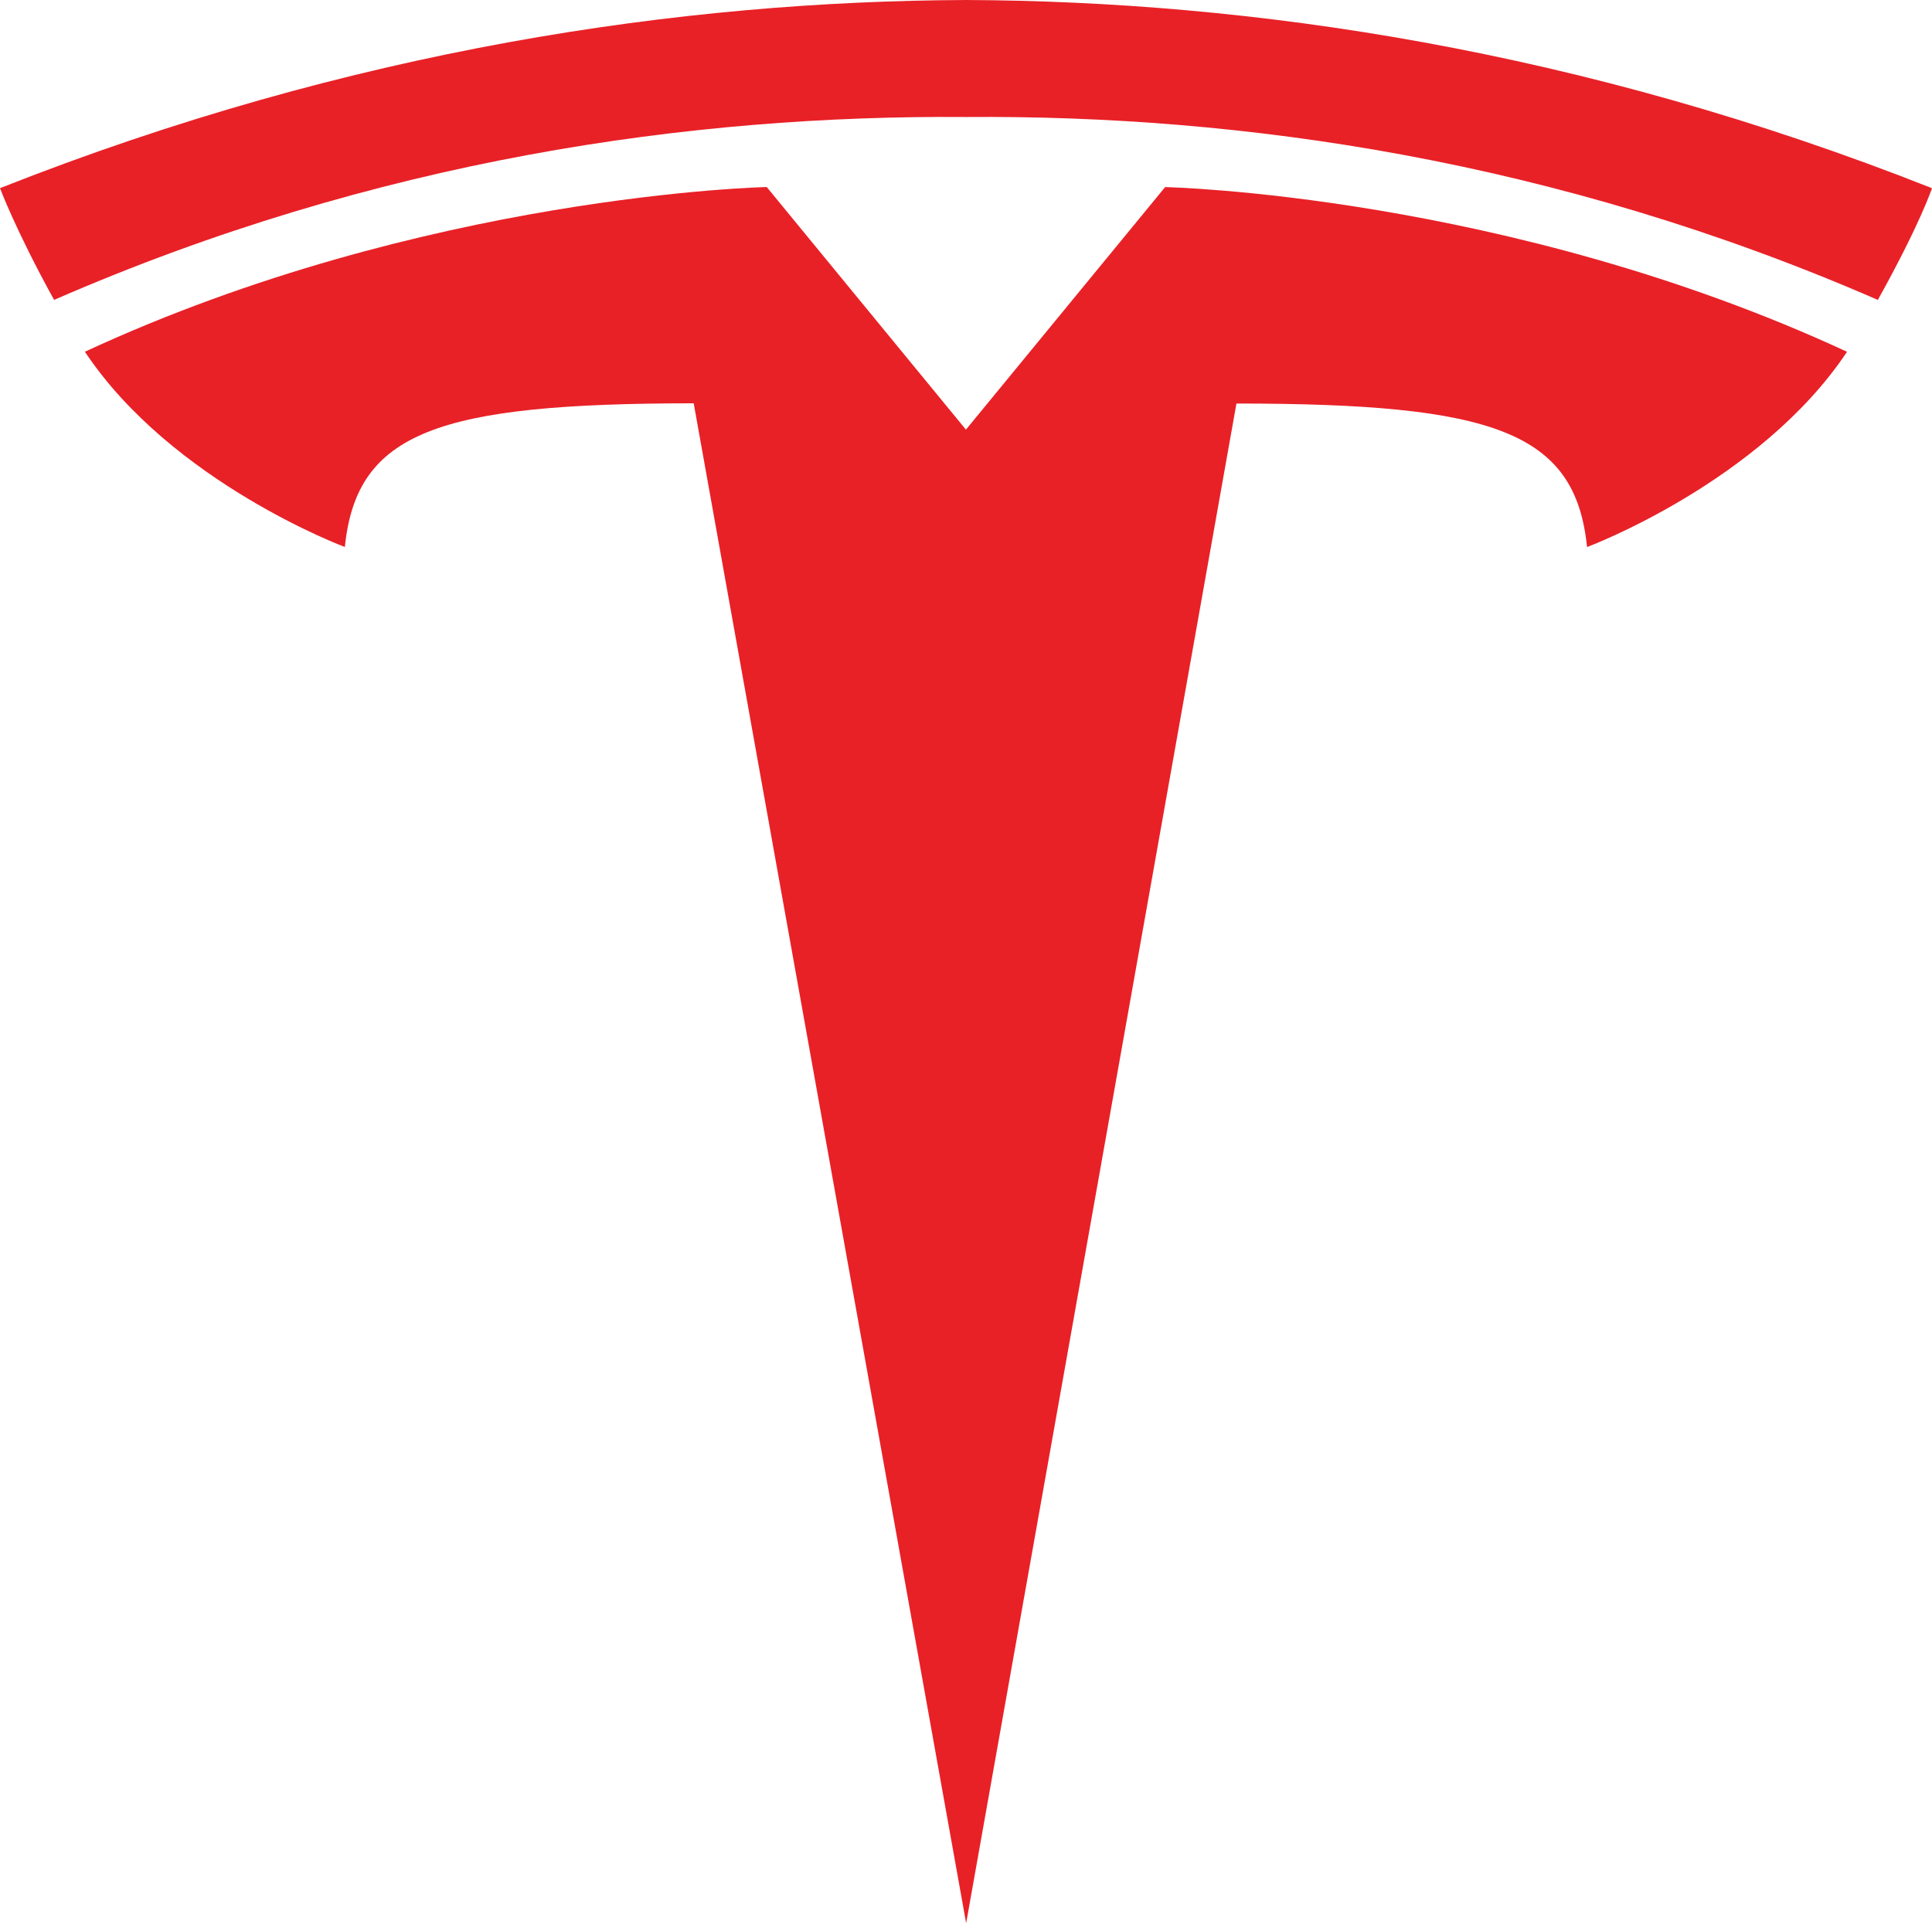
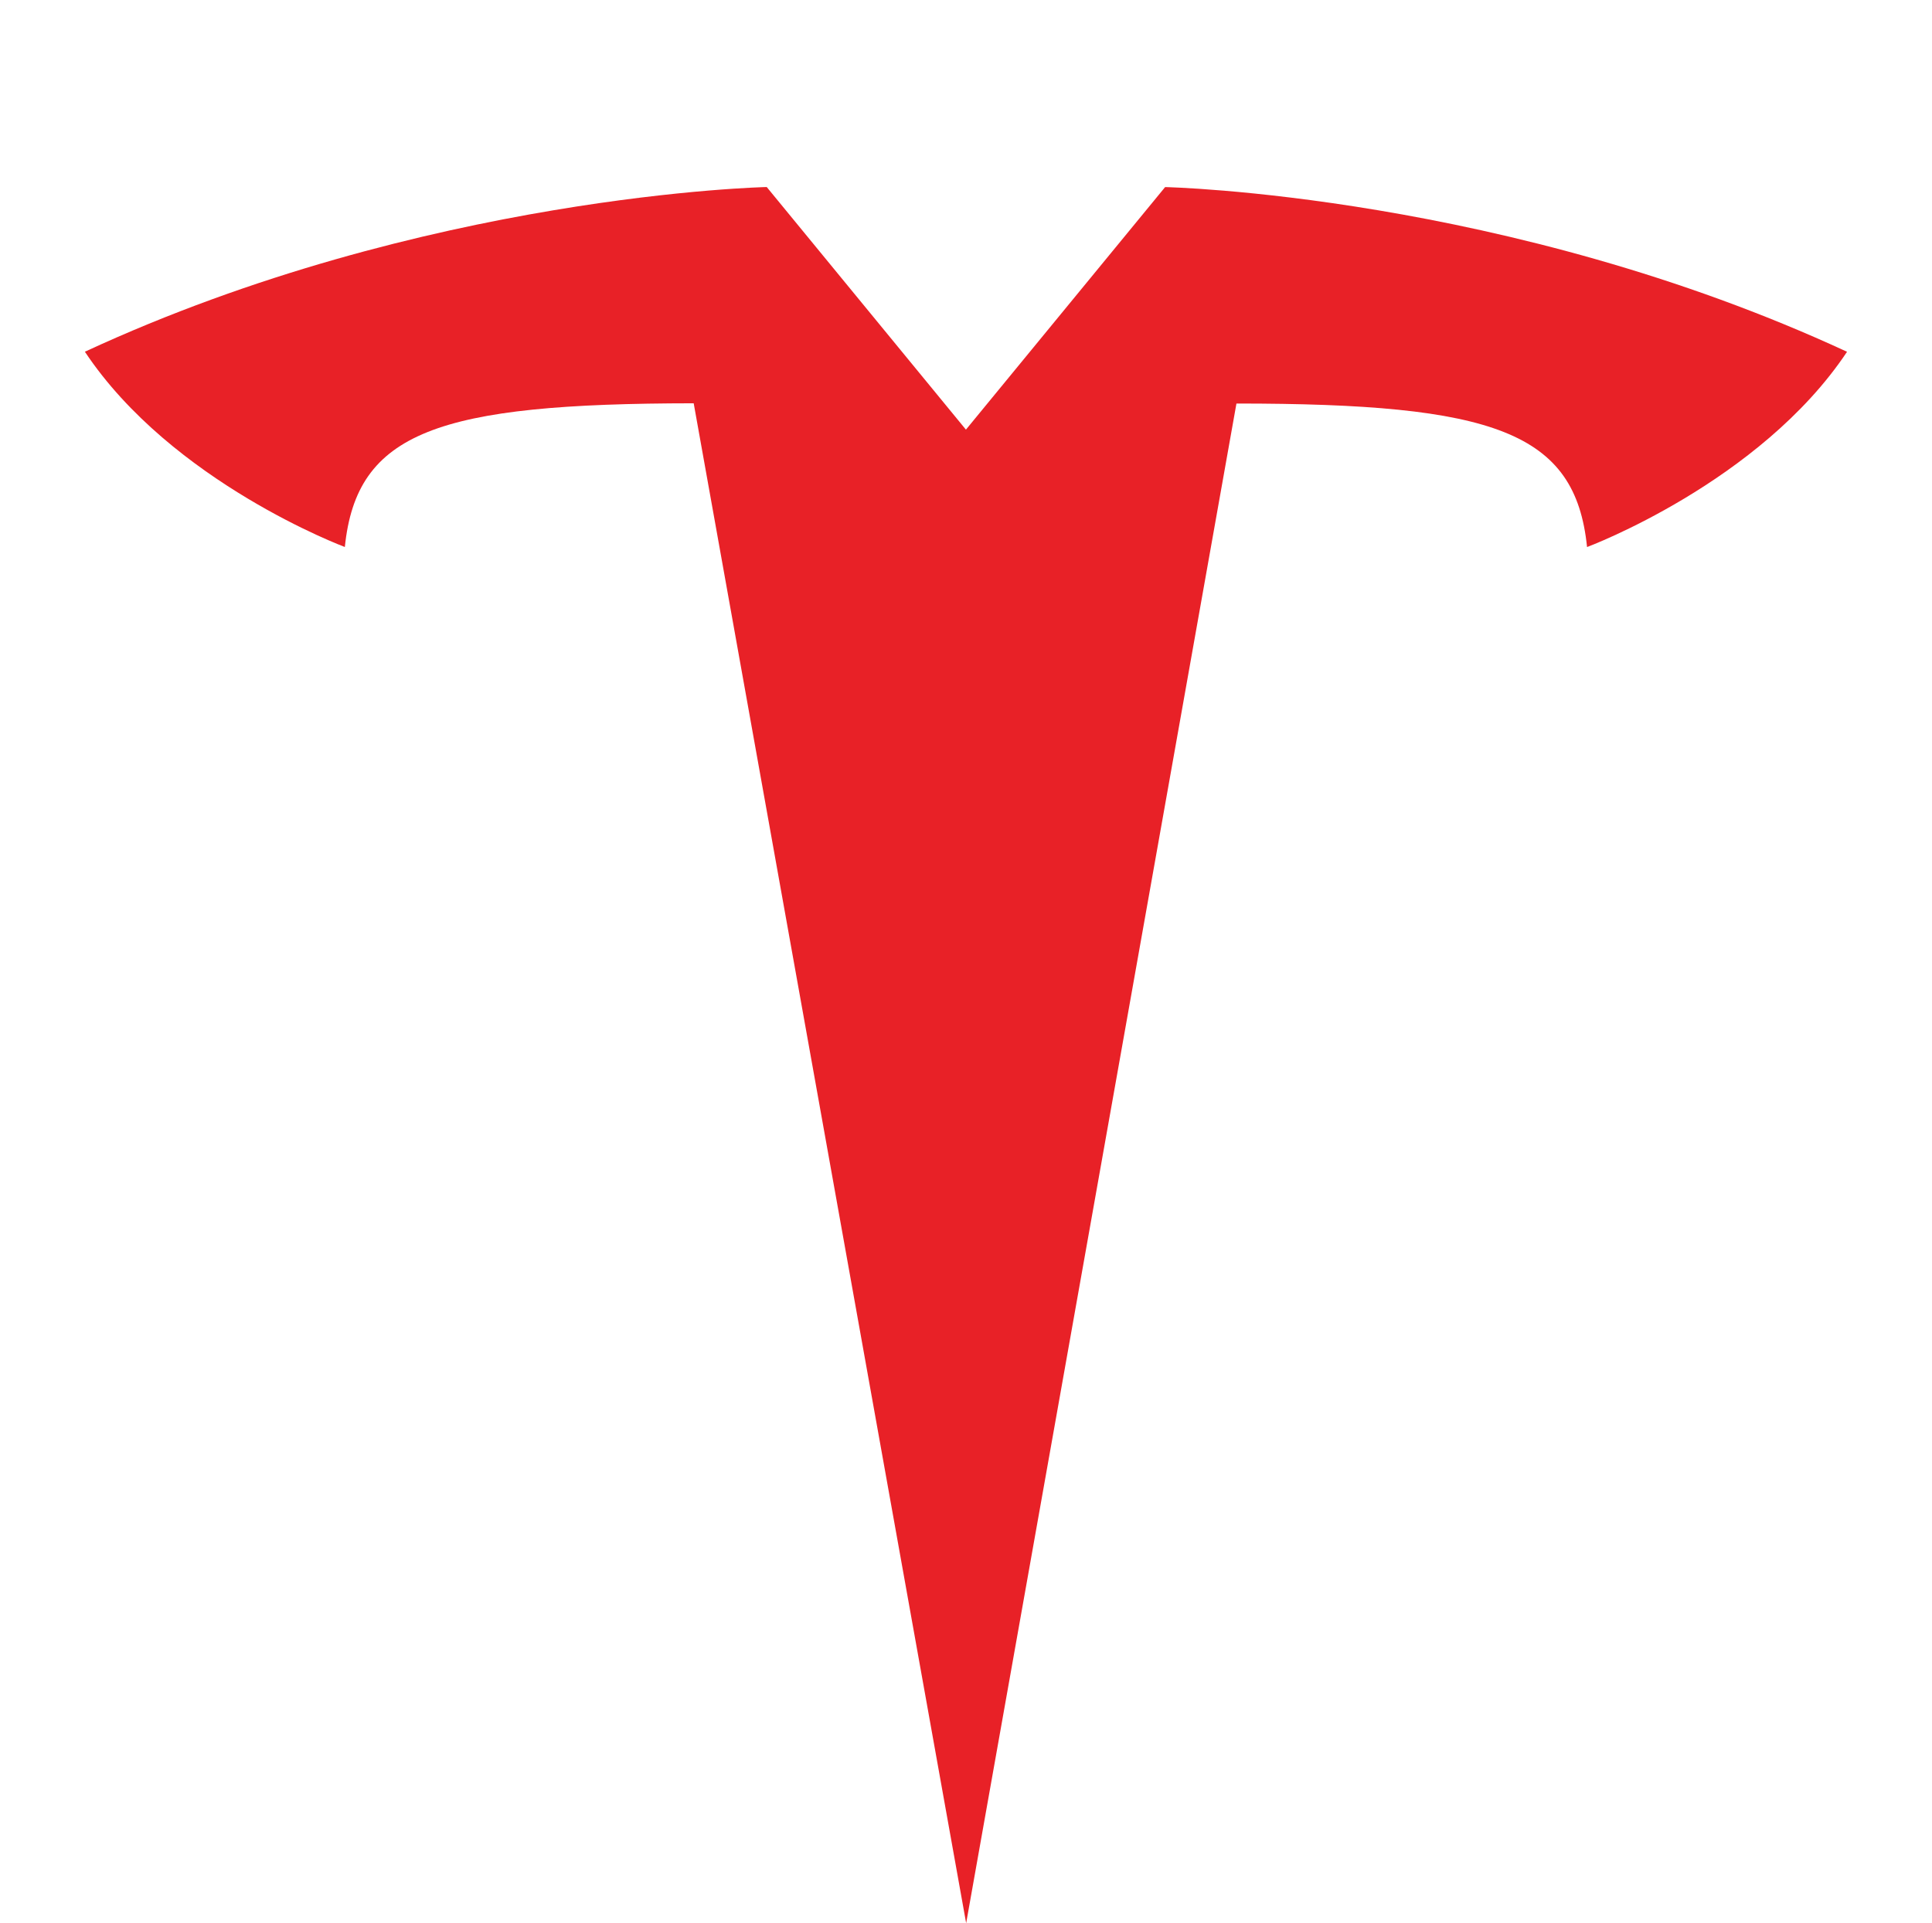
<svg xmlns="http://www.w3.org/2000/svg" viewBox="0 0 703.57 700.56">
  <g fill="#e82127">
    <path d="m351.84 700.55 98.43-553.56c93.82 0 123.41 10.29 127.68 52.28 0 0 62.94-23.47 94.68-71.13C548.76 70.74 424.3 68.15 424.3 68.15l-72.62 88.45h.16l-72.62-88.47s-124.46 2.59-248.31 59.99c31.71 47.66 94.67 71.13 94.67 71.13 4.3-41.99 33.85-52.28 127.04-52.35l99.22 553.64" />
-     <path d="M351.78 42.62c100.13-.77 214.74 15.49 332.07 66.63 15.68-28.22 19.71-40.7 19.71-40.7C575.32 17.8 455.21.44 351.77 0 248.35.44 128.25 17.8 0 68.54c0 0 5.72 15.36 19.7 40.7C137 58.1 251.63 41.85 351.77 42.62z" />
  </g>
</svg>